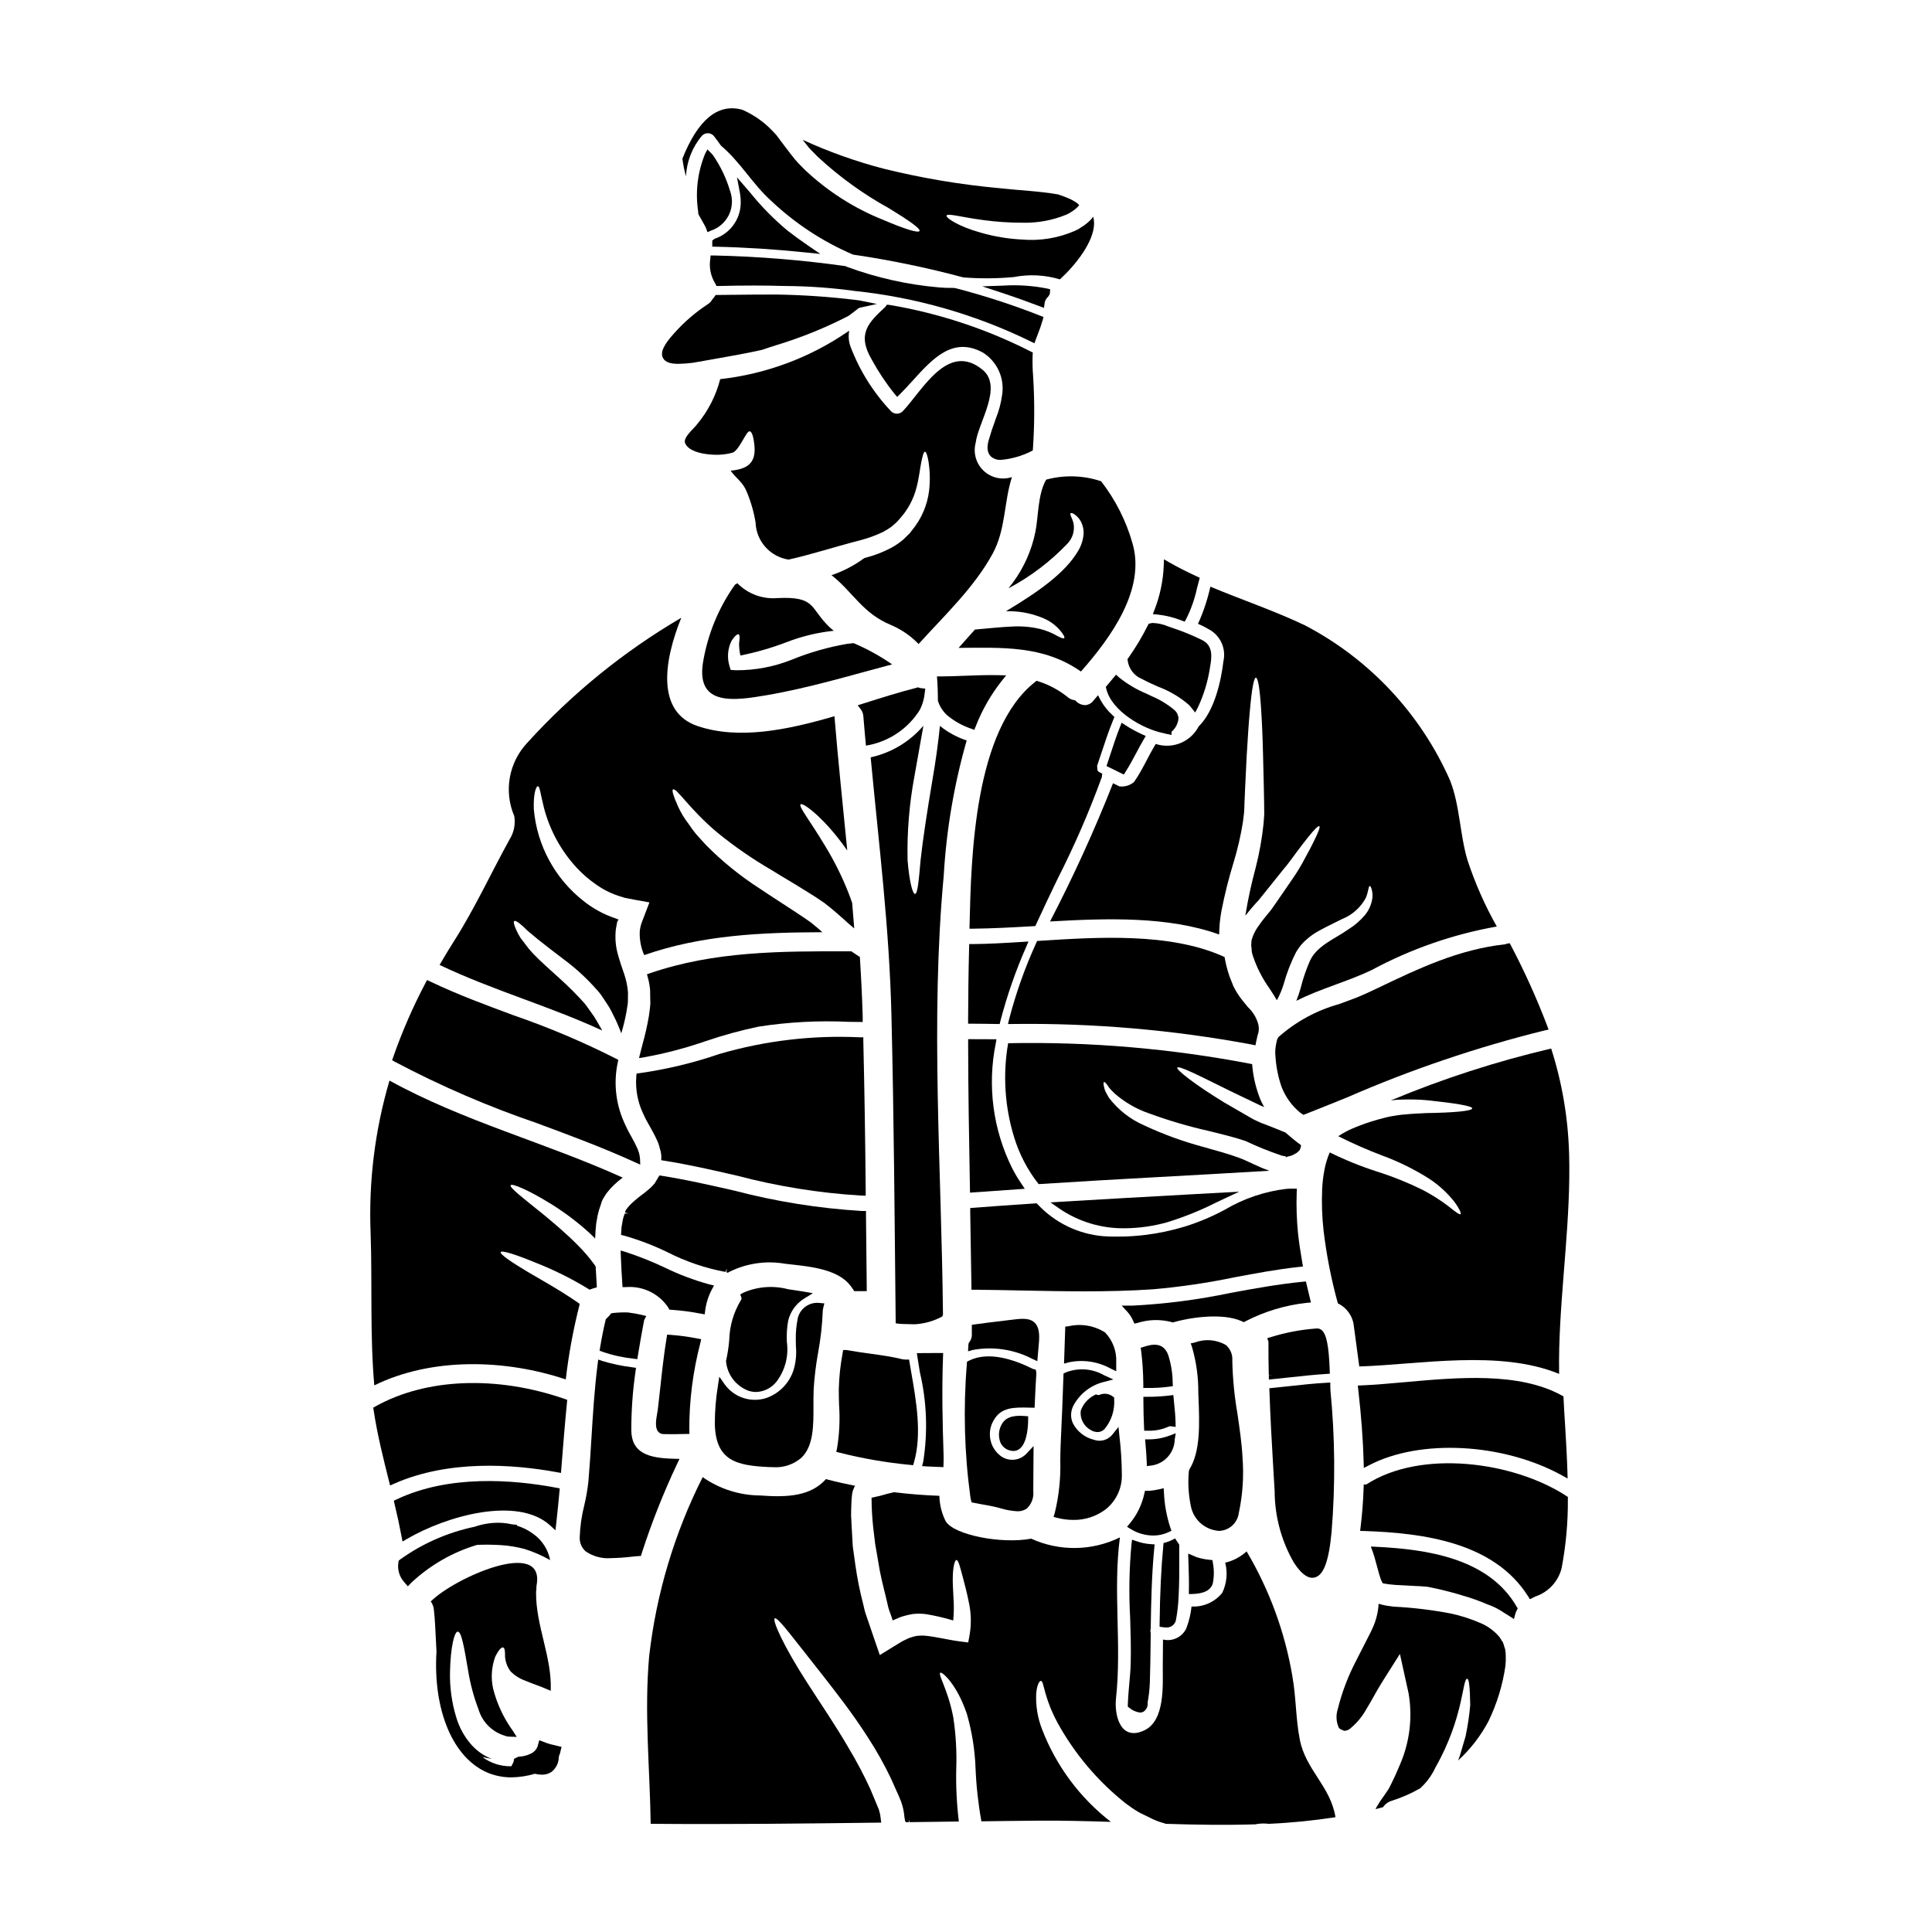
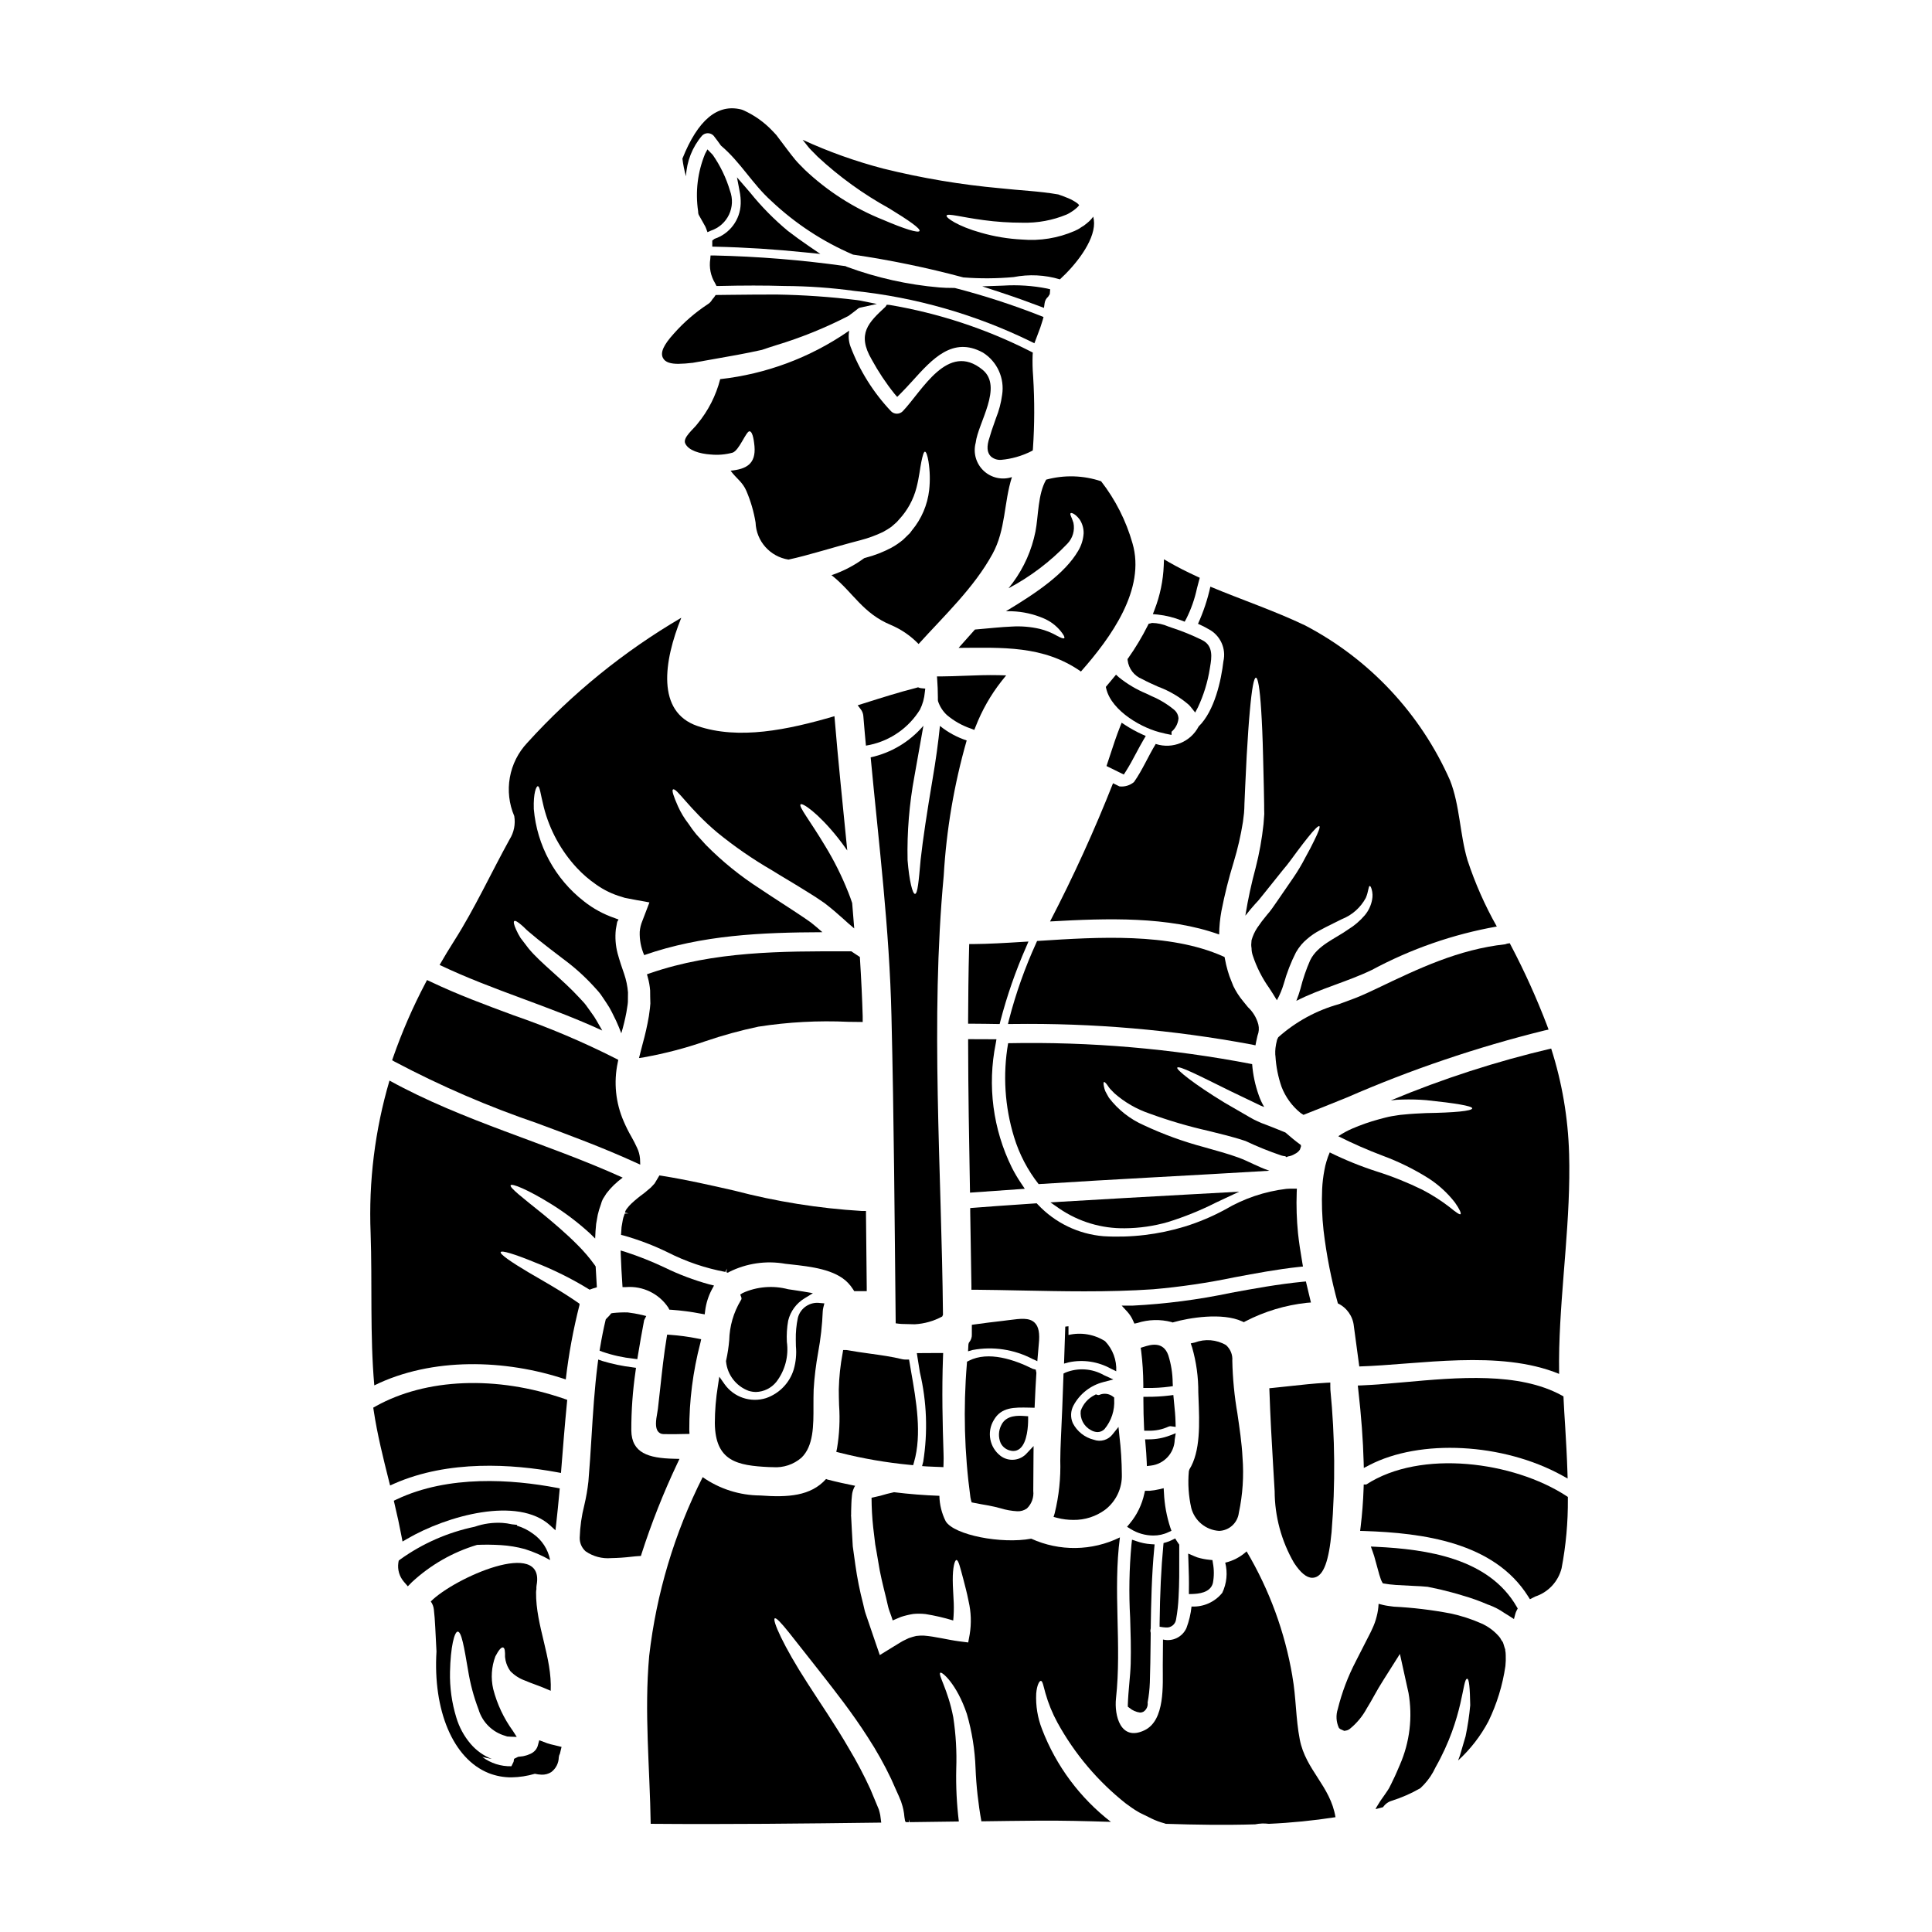
<svg xmlns="http://www.w3.org/2000/svg" fill="#000000" width="800px" height="800px" version="1.1" viewBox="144 144 512 512">
  <g>
    <path d="m360.81 502.46c0.672-3.629 1.086-7.305 1.23-10.992 0.023-0.32 0.07-0.633 0.145-0.941l0.281-1.121-1.152-0.094c-2.676-0.379-5.207 1.316-5.875 3.934-0.402 1.918-0.582 3.871-0.543 5.828 0 0.531 0 1.09 0.027 1.656v0.004c0.199 2.094 0 4.211-0.59 6.234-1.098 3.539-3.82 6.344-7.324 7.547-4.066 1.277-8.492-0.203-10.973-3.668l-1.414-2.012-0.367 2.434c-0.535 3.273-0.809 6.59-0.816 9.906 0.125 10.137 6.023 11.207 14.34 11.617 0.367 0 0.723 0.023 1.07 0.023v0.004c2.734 0.195 5.434-0.699 7.516-2.484 3.254-3.113 3.231-8.551 3.211-13.805 0-1.449 0-2.902 0.051-4.301 0.199-3.277 0.594-6.539 1.184-9.77z" />
    <path d="m385.18 532.21 0.816 0.078 0.227-0.789c2.137-7.379 0.594-16.277-0.789-24.129l-0.523-3.074h-0.836l0.004 0.004c-0.32 0-0.637-0.027-0.949-0.09-2.812-0.695-5.75-1.09-8.578-1.484-2.027-0.281-4.051-0.562-6.273-0.961h-0.84l-0.133 0.824c-0.602 3.164-0.941 6.371-1.02 9.594 0 1.379 0.035 2.809 0.078 4.269h0.004c0.262 3.801 0.078 7.617-0.547 11.375l-0.199 0.926 0.918 0.234c6.121 1.547 12.355 2.625 18.641 3.223z" />
    <path d="m329.82 498.91-0.984-0.195c-2.356-0.469-4.742-0.789-7.137-0.965l-0.898-0.062-0.145 0.883c-0.723 4.383-1.203 8.816-1.668 13.102-0.203 1.887-0.414 3.773-0.637 5.672-0.027 0.254-0.09 0.598-0.156 0.984-0.395 2.164-0.629 4.035 0.219 5.062v-0.004c0.336 0.418 0.844 0.656 1.375 0.66 0.609 0 1.223 0.023 1.836 0.023 0.988 0 1.969 0 2.969-0.035l2.129-0.035-0.055-1.02c-0.023-7.797 0.965-15.559 2.938-23.098z" />
    <path d="m315.96 413.29c-0.422 2.469-0.973 4.914-1.648 7.324-0.207 0.789-0.414 1.574-0.605 2.344l-0.363 1.441 1.465-0.227v-0.008c5.481-0.988 10.875-2.402 16.137-4.231 4.598-1.566 9.285-2.856 14.035-3.856 7.891-1.227 15.887-1.656 23.863-1.281l3.777 0.043v-1.543c-0.133-4.613-0.367-9.582-0.719-15.191l-0.031-0.5-0.426-0.27c-0.535-0.34-1.043-0.676-1.574-1.047l-0.25-0.172h-1.086c-17.348-0.051-35.273-0.051-52.211 5.781l-0.871 0.301 0.242 0.891c0.309 1.105 0.508 2.242 0.598 3.391 0 1.156 0.031 2.363 0.062 3.465-0.043 0.816-0.152 1.598-0.266 2.387z" />
    <path d="m388.36 532.53 1.18 0.086c0.699 0.051 1.398 0.07 2.098 0.094 0.457 0 0.918 0.027 1.379 0.051l1 0.047 0.031-1c0.031-0.918 0.031-1.797 0-2.57-0.254-7.652-0.477-16.68-0.141-25.645l0.039-1.035h-1.043c-1.598 0.027-3.148 0.027-4.773 0.027h-1.156l0.172 1.133c0.195 1.305 0.414 2.629 0.637 3.977v0.004c1.832 7.762 2.129 15.809 0.879 23.688z" />
    <path d="m337.25 499.19c-0.152 1.789-0.426 3.566-0.812 5.32l-0.043 0.168 0.02 0.176v0.004c0.352 3.492 2.66 6.484 5.949 7.715 0.648 0.207 1.324 0.316 2.004 0.316 2.082-0.066 4.035-1.035 5.348-2.652 2.332-3.019 3.344-6.852 2.809-10.629-0.098-1.883 0.02-3.773 0.352-5.629 0.602-2.469 2.16-4.594 4.332-5.906l2.219-1.359-2.562-0.449c-0.812-0.141-1.629-0.262-2.441-0.375l-1.574-0.234c-3.992-1.051-8.227-0.703-11.996 0.98l-0.68 0.434 0.293 0.754-0.004 0.004c0.098 0.27 0.043 0.57-0.148 0.785-1.922 3.199-2.977 6.844-3.062 10.578z" />
    <path d="m370.09 485.71 0.289 0.457h3.316v-0.992c-0.059-6.445-0.113-12.863-0.199-19.285v-0.973h-1.223l-0.004-0.004c-11.352-0.691-22.609-2.492-33.613-5.375-6.269-1.43-12.762-2.906-19.246-3.938l-0.656-0.102-1.285 2.148h-0.004c-0.176 0.215-0.359 0.418-0.559 0.605-0.148 0.141-0.289 0.289-0.418 0.445-0.445 0.395-0.871 0.746-1.258 1.062l-0.621 0.512h-0.004c-1.125 0.809-2.203 1.688-3.219 2.629-0.445 0.41-0.848 0.859-1.207 1.344-0.059 0.102-0.129 0.195-0.207 0.285-0.18 0.238-0.297 0.523-0.344 0.82l0.957 0.223-1.027 0.039c-0.051 0.184-0.113 0.348-0.172 0.512l-0.004 0.004c-0.148 0.371-0.258 0.758-0.332 1.152l-0.332 1.914-0.137 2.059 0.789 0.199h-0.004c3.992 1.133 7.875 2.617 11.605 4.438 4.84 2.461 10.008 4.211 15.348 5.203-0.027-0.008-0.059-0.02-0.086-0.031l0.441-0.871-0.195 0.926v0.039l0.414 0.129 0.375-0.219h-0.004c4.598-2.293 9.809-3.047 14.867-2.148l1.477 0.164c5.211 0.578 11.703 1.289 15.152 4.922 0.496 0.523 0.941 1.094 1.328 1.707z" />
    <path d="m368.77 231.82c-10.086 6.953-21.734 11.301-33.91 12.656-1.113 4.352-3.176 8.402-6.043 11.863-0.922 1.297-3.969 3.625-3.219 5.18 0.863 1.871 3.824 2.731 6.758 2.934v-0.004c1.941 0.188 3.898 0.023 5.781-0.488 1.781-0.602 3.566-5.668 4.488-5.668 0.98 0.059 1.234 3.191 1.324 3.973 0.395 4.723-2.215 6.07-6.328 6.473 1.496 2.07 3.148 2.938 4.199 5.406h-0.004c1.137 2.664 1.949 5.453 2.418 8.312 0.172 4.945 3.828 9.07 8.719 9.84 5.289-1.125 11.766-3.25 19.129-5.152 2.031-0.531 4.008-1.254 5.902-2.156 0.773-0.414 1.523-0.875 2.242-1.383l1.18-1.035 0.289-0.254 0.059-0.086 0.059-0.059 0.461-0.52c2.211-2.375 3.793-5.262 4.602-8.402 0.719-2.754 0.949-5.234 1.297-6.898 0.348-1.664 0.633-2.648 0.949-2.648s0.66 0.949 0.949 2.648h-0.004c0.387 2.484 0.445 5.008 0.176 7.504-0.445 3.938-2.035 7.66-4.574 10.703l-0.488 0.66-0.086 0.086v0.004c-0.051 0.07-0.109 0.137-0.176 0.199l-0.145 0.113-0.289 0.289-1.121 1.094c-0.973 0.82-2.027 1.543-3.148 2.156-2.16 1.145-4.449 2.035-6.816 2.644-0.145 0.031-0.262 0.086-0.375 0.113-2.644 1.945-5.574 3.469-8.684 4.519l0.254 0.172c5.512 4.43 8.059 9.949 15.535 13.027v0.004c2.75 1.168 5.234 2.879 7.305 5.031 6.844-7.566 14.699-14.93 19.59-23.875 3.543-6.441 2.992-13.688 5.148-20.363-2.621 0.859-5.504 0.211-7.508-1.684-2.004-1.898-2.812-4.738-2.098-7.406 0.605-5.262 7.336-14.844 1.816-19.355-9.266-7.598-16.023 5.664-21.172 11.02h-0.004c-0.844 0.836-2.203 0.836-3.051 0-4.688-4.945-8.344-10.773-10.758-17.145-0.5-1.352-0.617-2.812-0.344-4.227-0.102 0.051-0.195 0.113-0.285 0.184z" />
    <path d="m330.88 491.31c0.246-1.922 0.832-3.789 1.73-5.508l0.613-1.125-1.246-0.301c-4.102-1.129-8.09-2.637-11.914-4.504-3.332-1.578-6.762-2.941-10.27-4.082l-1.316-0.395 0.047 1.371c0.086 2.481 0.23 5.023 0.395 7.414l0.055 0.914h0.91c4.461-0.363 8.77 1.73 11.242 5.461l0.25 0.516 0.57 0.035h0.004c2.613 0.184 5.215 0.527 7.789 1.027l1.016 0.184z" />
    <path d="m375.02 239.3c1.75 3.203 3.773 6.246 6.059 9.094l0.688 0.789 0.75-0.742c1.102-1.086 2.207-2.309 3.336-3.543 5.242-5.801 10.656-11.809 18.594-7.477l0.004-0.004c3.812 2.379 5.828 6.812 5.117 11.25-0.281 2.109-0.828 4.176-1.625 6.152-0.184 0.523-0.371 1.039-0.531 1.523-0.441 1.18-0.824 2.383-1.156 3.543-0.844 2.414-0.715 4.082 0.375 5.117l-0.004-0.004c0.738 0.625 1.691 0.938 2.656 0.871 2.766-0.242 5.457-1.004 7.941-2.246l0.473-0.254 0.047-0.531v-0.004c0.426-6.281 0.445-12.586 0.059-18.867l-0.02-0.305c-0.148-1.859-0.191-3.727-0.125-5.594l0.051-0.629-0.566-0.293c-11.781-5.992-24.406-10.152-37.445-12.344l-0.688-0.043-0.355 0.543c-4.449 4.137-7.668 7.129-3.633 13.996z" />
    <path d="m372.79 333.74c0.121 1.574 0.27 3.109 0.395 4.652l0.297 3.207 1.07-0.203h-0.004c5.508-1.184 10.293-4.555 13.258-9.344 0.707-1.43 1.141-2.981 1.277-4.57l0.121-0.996-1.004-0.098h0.004c-0.211-0.016-0.422-0.059-0.617-0.133l-0.289-0.113-0.66 0.191c-4.281 1.082-8.871 2.531-13.734 4.066l-1.605 0.508 0.844 1.109c0.371 0.504 0.598 1.102 0.648 1.723z" />
    <path d="m333.36 207.29-0.602 0.457v1.613l0.965 0.023c7.676 0.168 15.688 0.676 23.82 1.52l3.859 0.395-3.203-2.188c-1.762-1.203-3.543-2.484-5.387-3.906h-0.004c-3.672-3.051-7.031-6.461-10.023-10.18l-3.481-4.031 0.684 3.602c0.238 1.121 0.34 2.269 0.305 3.418-0.137 4.242-2.906 7.945-6.934 9.277z" />
-     <path d="m312.62 429.31c-0.25 3.32 0.352 6.644 1.75 9.664 0.488 1.117 1.047 2.203 1.672 3.246 0.602 1.055 1.285 2.258 1.938 3.66 0.355 0.715 0.633 1.465 0.824 2.238l0.113 0.434h0.004c0.215 0.66 0.332 1.355 0.34 2.055l-0.023 0.863 0.855 0.137c6.426 1.012 12.887 2.5 19.137 3.938v-0.004c10.758 2.844 21.77 4.617 32.879 5.289l1.312 0.039v-0.992c-0.121-14.219-0.332-27.312-0.633-40.027v-0.957h-0.965c-12.551-0.59-25.117 0.902-37.18 4.422-6.867 2.359-13.941 4.059-21.133 5.082l-0.812 0.102z" />
-     <path d="m347.14 328.24c11.309-1.93 22.238-5.266 33.281-8.172h0.004c-3.207-2.227-6.637-4.117-10.234-5.637-0.547 0.055-1.09 0.113-1.695 0.199-5.008 0.859-9.906 2.258-14.613 4.172-4.699 1.887-9.723 2.844-14.785 2.82l-1.469-0.086-0.316-1.066c-0.672-2.223-0.465-4.617 0.574-6.691 0.895-1.328 1.574-1.844 1.871-1.668 0.297 0.172 0.289 1.062 0.113 2.297-0.023 1.113 0.094 2.227 0.348 3.309 4.117-0.824 8.156-1.988 12.082-3.477 4.062-1.59 8.32-2.625 12.656-3.078-0.375-0.32-0.789-0.605-1.121-0.953-5.32-5.09-3.481-8.227-13.895-7.707-3.922 0.312-7.777-1.129-10.531-3.938-0.199 0.141-0.43 0.254-0.629 0.375-4.402 6.195-7.312 13.32-8.512 20.824-1.711 11.523 8.559 9.883 16.871 8.477z" />
    <path d="m332.87 185.02-1.391-1.43-0.629 1.18v0.004c-1.973 4.805-2.609 10.051-1.844 15.184l0.035 0.551 0.113 0.395c0.379 0.699 0.77 1.395 1.18 2.094l0.562 1.008h0.004c0.094 0.172 0.168 0.352 0.227 0.535l0.359 0.984 0.961-0.422c2.086-0.703 3.797-2.223 4.742-4.211 0.945-1.992 1.039-4.277 0.266-6.34-1.004-3.402-2.555-6.621-4.586-9.531z" />
    <path d="m333.88 219.79h0.625c6.488-0.16 12.18-0.16 17.422 0 6.199 0.031 12.395 0.469 18.535 1.312 16.223 1.695 32.023 6.223 46.68 13.383l0.98 0.488 0.879-2.328-0.004 0.004c0.504-1.242 0.941-2.508 1.316-3.793l0.23-0.848-0.82-0.328 0.004 0.004c-7.379-2.906-14.93-5.359-22.609-7.344l-0.246-0.031c-1.66 0-2.922-0.043-3.961-0.137-8.371-0.719-16.605-2.559-24.488-5.469l-0.367-0.176-0.16-0.023c-11.488-1.609-23.062-2.547-34.664-2.801h-0.93l-0.07 0.926c-0.352 2.231 0.102 4.516 1.281 6.441z" />
    <path d="m420.66 225.59 0.172-1.227c0.086-0.68 0.422-1.297 0.945-1.738l0.43-0.695 0.102-1.266-0.746-0.184-0.004-0.004c-3.863-0.77-7.812-1.035-11.746-0.785l-5.512 0.191 5.219 1.723c3.586 1.18 6.844 2.363 9.969 3.543z" />
    <path d="m306.41 491.97-0.445 0.086-0.254 0.328v-0.004c-0.047 0.066-0.094 0.129-0.148 0.191l-1.023 1.055-0.066 0.266c-0.527 2.199-1.004 4.578-1.449 7.262l-0.133 0.789 0.75 0.289v-0.004c2.688 0.93 5.473 1.547 8.301 1.84l0.953 0.125 0.148-0.945c0.504-3.125 1.062-6.199 1.66-9.383l0.555-1.102-1.18-0.297v0.004c-1.234-0.293-2.484-0.512-3.746-0.664-1.309-0.031-2.617 0.023-3.922 0.164z" />
    <path d="m449.89 554.29 0.094-1.008-1.016-0.066c-1.293-0.086-2.566-0.352-3.789-0.785l-1.18-0.395-0.145 1.223c-0.602 6.473-0.719 12.98-0.352 19.469 0.125 3.984 0.254 8.102 0.145 12.172-0.051 1.727-0.207 3.465-0.367 5.191-0.164 1.863-0.336 3.781-0.395 5.688v0.512l0.414 0.309v-0.004c0.801 0.688 1.781 1.121 2.828 1.25 0.301 0.004 0.602-0.066 0.871-0.207 0.832-0.523 1.277-1.488 1.133-2.465 0.332-1.758 0.527-3.535 0.59-5.324 0.117-3.519 0.156-6.965 0.199-10.395l0.031-2.754-0.039-0.137v-0.004c-0.07-0.336-0.055-0.684 0.039-1.016 0.105-6.762 0.246-13.992 0.938-21.254z" />
    <path d="m474.05 494.16c5.059-2.617 10.559-4.273 16.219-4.894l1.141-0.09-1.332-5.574-0.855 0.078c-6.523 0.637-12.938 1.816-19.145 2.957h0.004c-8.566 1.805-17.262 2.93-26.004 3.371h-2.816l1.52 1.648h-0.004c0.637 0.707 1.148 1.508 1.52 2.383l0.332 0.734 0.789-0.172c2.926-0.938 6.059-1.023 9.031-0.246l0.309 0.117 0.32-0.09c3.938-1.133 12.832-2.633 18.105-0.199l0.445 0.207z" />
    <path d="m454.45 549.67-0.297-0.824v0.004c-0.984-3.004-1.555-6.129-1.695-9.285l-0.074-1.18-1.141 0.281v-0.004c-0.848 0.203-1.707 0.34-2.574 0.414-0.148 0.012-0.297 0.012-0.445 0h-0.789l-0.18 0.758c-0.625 2.906-1.945 5.621-3.848 7.906l-0.727 0.871 0.961 0.598-0.004-0.004c1.797 1.117 3.867 1.715 5.981 1.723 1.398 0.016 2.785-0.289 4.043-0.898z" />
    <path d="m455.16 515.95-0.211-2.254-1.012 0.129c-1.973 0.242-3.957 0.355-5.941 0.34h-0.984v0.984c0 2.387 0.059 4.758 0.172 7.086l0.047 0.918h0.922l0.262-0.004c1.809 0.047 3.606-0.324 5.246-1.078 0.238-0.105 0.504-0.137 0.758-0.082l1.145 0.156-0.031-1.156c-0.031-1.734-0.215-3.496-0.371-5.039z" />
    <path d="m460.12 566.42c1.27-0.062 4.648-0.227 5.312-2.914 0.328-1.746 0.328-3.539 0-5.285l-0.121-0.781-0.789-0.078h0.004c-1.113-0.105-2.207-0.324-3.273-0.652-0.227-0.074-0.449-0.164-0.664-0.27l-1.711-0.723 0.082 2.516c0.078 2.363 0.16 4.769 0.109 7.168v1.051z" />
    <path d="m515.68 435.39c2.113-0.062 4.231-0.008 6.34 0.168 7.594 0.789 12.105 1.527 12.137 2.156 0 0.719-4.805 1.152-12.227 1.266-1.844 0.086-3.887 0.172-5.984 0.395-1.094 0.059-2.043 0.289-3.148 0.434-1.035 0.172-2.332 0.547-3.453 0.836h0.004c-2.391 0.648-4.734 1.469-7.008 2.453-1.289 0.559-2.523 1.23-3.684 2.016 3.84 1.93 7.781 3.66 11.805 5.176 4.277 1.582 8.375 3.606 12.227 6.043 2.625 1.715 4.945 3.856 6.871 6.328 1.266 1.781 1.727 2.906 1.496 3.106s-1.262-0.52-2.875-1.844h0.004c-2.273-1.754-4.703-3.305-7.25-4.629-3.891-1.91-7.918-3.527-12.055-4.832-4.277-1.379-8.453-3.07-12.484-5.062-0.336 0.77-0.625 1.559-0.859 2.363-0.234 0.754-0.418 1.523-0.551 2.301-0.32 1.66-0.523 3.344-0.602 5.031-0.156 3.668-0.035 7.34 0.371 10.988 0.773 6.531 2.043 12.992 3.797 19.332 2.367 1.125 3.969 3.406 4.231 6.012 0.461 3.394 0.953 6.988 1.441 10.699 15.906-0.488 37.105-4.543 52.957 1.969-0.027-2.269-0.027-4.574 0.031-6.844 0.457-17.258 3.106-34.242 2.617-51.562h-0.004c-0.266-9.449-1.863-18.812-4.746-27.816-14.523 3.402-28.742 8.004-42.508 13.754 1.027-0.148 2.066-0.227 3.109-0.234z" />
    <path d="m467.12 549.7c2.664-0.109 4.856-2.133 5.184-4.781 1.031-4.832 1.359-9.793 0.973-14.719-0.191-3.832-0.789-7.723-1.332-11.48l0.004-0.004c-0.816-4.664-1.277-9.387-1.375-14.121 0.125-1.574-0.5-3.113-1.691-4.148-2.508-1.449-5.535-1.695-8.246-0.668l-1.082 0.234 0.363 1.047c1.121 3.891 1.676 7.922 1.645 11.969l0.047 1.25c0.281 7.047 0.562 14.332-2.406 19.133l-0.145 0.473v0.004c-0.297 3.258-0.082 6.543 0.637 9.738 0.887 3.391 3.844 5.84 7.34 6.074z" />
    <path d="m400.18 340.23c-2.574-0.848-4.977-2.152-7.086-3.856-0.434 4.285-1.094 9.148-1.969 14.211-1.414 8.371-2.562 15.879-3.148 21.254-0.488 5.512-0.789 9.055-1.496 9.055-0.633 0-1.523-3.367-1.969-9.004l0.004-0.004c-0.156-7.414 0.453-14.828 1.809-22.121 0.867-4.828 1.668-9.402 2.391-13.461-0.027 0.031-0.027 0.059-0.059 0.086-3.617 4.211-8.504 7.125-13.922 8.316 2.156 22.898 4.981 45.422 5.512 68.605 0.66 27.129 0.836 54.25 1.121 81.379 0.547 0.086 1.094 0.141 1.613 0.172l3.481 0.086-0.004-0.004c2.535-0.145 5.008-0.848 7.238-2.059 0.051-0.156 0.117-0.309 0.203-0.453-0.375-38.664-3.394-77.871 0.199-116.38v-0.004c0.699-12.125 2.742-24.137 6.082-35.816z" />
    <path d="m448.52 525.44h-1.059l0.094 1.055c0.141 1.652 0.285 3.305 0.34 4.961l0.039 1.07 1.066-0.129h-0.004c3.531-0.41 6.223-3.348 6.32-6.898l0.262-1.684-1.574 0.617-0.004-0.004c-1.75 0.668-3.609 1.008-5.481 1.012z" />
    <path d="m428.42 546.79c3.059 0.055 6.047-0.906 8.504-2.734 2.867-2.231 4.496-5.703 4.375-9.336-0.023-3.402-0.238-6.797-0.645-10.176l-0.242-2.394-1.504 1.879c-1.16 1.578-3.227 2.191-5.062 1.508-2.391-0.594-4.41-2.195-5.535-4.387-0.676-1.52-0.602-3.266 0.195-4.723 1.652-3.059 4.504-5.289 7.871-6.156l2.656-0.703-2.5-1.145v-0.004c-3.106-1.766-6.848-2.016-10.16-0.68l-0.531 0.266-0.031 0.945c-0.195 5.574-0.395 11.145-0.676 16.68-0.094 1.723-0.121 3.512-0.148 5.324h-0.004c0.148 4.734-0.348 9.465-1.477 14.062l-0.301 0.98 0.992 0.262c1.379 0.352 2.797 0.531 4.223 0.531z" />
    <path d="m418.18 517.07 0.039-0.961c0.113-2.754 0.262-5.539 0.434-8.289l-0.168-0.852-0.789-0.207c-4.863-2.438-11.754-4.785-16.926-2.156l-0.504 0.254-0.035 0.559v0.004c-0.98 11.801-0.664 23.672 0.941 35.402l0.055 0.266c0.027 0.16 0.062 0.32 0.105 0.48l0.164 0.574 0.586 0.117c1.305 0.262 2.606 0.496 3.938 0.723 1.082 0.188 2.148 0.469 3.148 0.727v0.004c1.441 0.438 2.926 0.703 4.43 0.785 0.91 0.043 1.809-0.223 2.551-0.75 1.25-1.203 1.871-2.922 1.68-4.644 0-3.047 0.027-6.152 0.059-9.371l0.023-2.519-1.727 1.84v-0.004c-1.766 2.062-4.824 2.406-7.004 0.789-2.934-2.227-3.723-6.309-1.832-9.469 1.969-3.496 5.394-3.418 9.383-3.336z" />
    <path d="m449.59 485.67c7.238-0.629 14.434-1.688 21.547-3.168 5.59-1.047 11.367-2.137 17.121-2.754l1.043-0.109-0.18-1.035c-0.52-2.988-0.883-5.473-1.137-7.801-0.355-3.582-0.473-7.184-0.344-10.777l0.043-1.02h-1.801c-0.312 0-0.621 0.023-1.008 0.055-5.707 0.684-11.211 2.539-16.164 5.457-3.422 1.859-7.016 3.379-10.734 4.531-6.973 2.129-14.27 2.996-21.547 2.559-6.633-0.551-12.828-3.539-17.387-8.395l-0.316-0.328-4.238 0.293c-4.152 0.281-8.301 0.562-12.453 0.898l-0.918 0.07v0.926c0.117 6.582 0.223 13.164 0.32 19.754v0.965h0.965c4.102 0.039 8.211 0.117 12.316 0.203 5.484 0.105 11.051 0.223 16.641 0.223 6.113 0.004 12.211-0.137 18.23-0.547z" />
    <path d="m409.36 521.66c-0.766 1.48-0.832 3.223-0.18 4.754 0.535 1.078 1.547 1.832 2.731 2.039 0.207 0.047 0.418 0.07 0.633 0.07 0.629 0.004 1.234-0.215 1.719-0.617 2.043-1.652 2.203-6.297 2.203-7.664v-0.918l-0.918-0.062c-1.59-0.117-4.898-0.332-6.188 2.398z" />
    <path d="m435.34 513.66c-0.16 0.066-0.34 0.066-0.5 0l-0.422-0.137-0.395 0.219c-1.695 0.855-2.992 2.336-3.617 4.133-0.242 2.07 0.801 4.086 2.633 5.086 0.543 0.344 1.176 0.535 1.82 0.555 0.695-0.004 1.359-0.289 1.844-0.789 1.832-2.199 2.75-5.016 2.566-7.871v-0.496l-0.395-0.309c-1.023-0.754-2.371-0.906-3.535-0.391z" />
    <path d="m453.6 503.12c-1.371-3.785-4.723-2.754-6.512-2.188l-0.789 0.242 0.117 0.828h0.004c0.363 2.941 0.551 5.898 0.57 8.859v0.965h0.969-0.004c2 0.027 4-0.086 5.984-0.352l0.883-0.133-0.047-0.887c-0.023-2.488-0.418-4.961-1.176-7.336z" />
    <path d="m452.96 575.3c1.359 0.133 2.57-0.852 2.723-2.207 0.348-1.922 0.562-3.867 0.648-5.82 0.207-3.617 0.195-7.289 0.18-10.844v-3.09l-0.191-0.266c-0.156-0.207-0.285-0.414-0.414-0.617l-0.477-0.758-0.789 0.395c-0.52 0.27-1.066 0.488-1.633 0.648l-0.656 0.18-0.062 0.676c-0.574 6.113-0.879 12.48-0.98 20.645v0.859l0.852 0.125v0.004c0.266 0.043 0.531 0.066 0.801 0.07z" />
-     <path d="m427.16 495.47-0.852 0.094-0.328 9.809 1.281-0.348c3.793-0.797 7.746-0.195 11.133 1.688l1.418 0.688v-2.312c0.16-2.957-0.91-5.848-2.961-7.981-2.879-1.824-6.371-2.414-9.691-1.637z" />
-     <path d="m434.99 328.24-1.363 1.598h0.004c-0.523 0.621-1.285 0.996-2.094 1.031-0.902-0.039-1.754-0.418-2.387-1.059l-0.223-0.223-0.316-0.051v-0.004c-0.617-0.102-1.191-0.375-1.66-0.785-2.301-1.855-4.922-3.269-7.734-4.172l-0.504-0.164-0.418 0.328c-16.137 12.727-16.926 46.309-17.348 64.352l-0.023 1.02h1.02c5.074-0.055 10.387-0.348 15.84-0.66l0.59-0.035 0.246-0.543c1.855-4.059 3.785-8.086 5.699-12.059l0.004-0.008c4.434-8.723 8.336-17.703 11.68-26.895l0.098-0.887-0.75-0.395c-0.379-0.145-0.605-0.535-0.539-0.938v-0.148l-0.027-0.145c-0.055-0.188-0.055-0.387 0-0.57 0.395-1.129 0.762-2.262 1.137-3.398 0.965-2.914 1.969-5.926 3.148-8.793l0.262-0.629-0.496-0.473c-1.281-1.16-2.359-2.523-3.199-4.031z" />
+     <path d="m427.16 495.47-0.852 0.094-0.328 9.809 1.281-0.348c3.793-0.797 7.746-0.195 11.133 1.688l1.418 0.688c0.16-2.957-0.91-5.848-2.961-7.981-2.879-1.824-6.371-2.414-9.691-1.637z" />
    <path d="m250.67 552.52 1.207-0.699c10.598-6.184 29.355-11.371 37.902-3.578l1.418 1.301 0.223-1.914c0.309-2.68 0.559-5.359 0.812-8.043l0.105-1.152-0.883-0.168c-11.695-2.207-28.543-3.465-42.367 3.098l-0.723 0.344 0.184 0.789c0.734 3.059 1.344 5.902 1.863 8.66z" />
    <path d="m289 605.97-2.09-0.789-0.43 1.574v0.004c-0.18 0.52-0.484 0.988-0.891 1.359-0.383 0.348-0.832 0.617-1.316 0.789-0.379 0.18-0.773 0.312-1.184 0.395-0.305 0.094-0.621 0.152-0.938 0.168l-0.844 0.102-1.07 0.535-0.133 0.789-0.582 1.18h-0.004c-2.769 0.07-5.481-0.797-7.695-2.461 0.832 0.195 1.664 0.375 2.508 0.523h-0.004c-2.168-0.848-4.098-2.223-5.606-3.996-1.742-2.039-3.035-4.422-3.797-6.992-1.195-3.902-1.758-7.973-1.668-12.051 0.141-6.731 1.18-10.676 2.043-10.703 1.008 0 1.695 4.086 2.754 10.297 0.566 3.519 1.488 6.969 2.758 10.301 1 3.398 3.676 6.047 7.082 7.019l0.52 0.172c0.285 0.035 0.574 0.055 0.863 0.055l1.668 0.059c-0.316-0.52-0.66-1.035-1.008-1.574-2.43-3.348-4.207-7.125-5.234-11.133-0.656-2.871-0.457-5.871 0.574-8.629 0.867-1.668 1.574-2.5 2.043-2.363 0.469 0.137 0.547 1.008 0.52 2.504 0.066 0.305 0.113 0.613 0.141 0.922 0.223 1.027 0.652 1.996 1.27 2.844 1.07 1.105 2.379 1.953 3.824 2.477 1.898 0.836 4 1.438 6.871 2.731 0.395-8.859-3.969-17.172-3.883-26.121l0.004 0.004c-0.004-0.266 0.023-0.531 0.086-0.789-0.023-0.363-0.004-0.73 0.055-1.094 2.301-12.688-21.977-1.844-28.043 4.328v0.004c0.445 0.617 0.723 1.34 0.809 2.098 0.332 2.602 0.449 6.648 0.699 11.148-0.945 15.527 4.328 28.441 13.852 32.246 1.926 0.754 3.981 1.133 6.051 1.117 2.086-0.035 4.164-0.355 6.164-0.949 0.594 0.137 1.199 0.219 1.809 0.238 0.898 0.031 1.781-0.207 2.543-0.688 1.227-0.93 1.961-2.367 1.992-3.906 0.035-0.352 0.141-0.695 0.309-1.004l0.426-1.766-1.805-0.434v-0.004c-0.68-0.141-1.352-0.32-2.012-0.535z" />
    <path d="m286.35 441.67c8.57 3.176 17.43 6.461 25.867 10.312l1.453 0.664-0.059-1.598h-0.004c-0.078-1-0.344-1.98-0.785-2.883-0.395-0.91-0.918-1.871-1.48-2.891-0.77-1.328-1.461-2.707-2.062-4.121-2.133-4.894-2.684-10.336-1.574-15.559l0.145-0.715-0.648-0.348c-8.773-4.441-17.84-8.277-27.137-11.48-7.328-2.715-14.902-5.512-22.043-8.934l-0.855-0.395-0.441 0.84 0.004-0.004c-3.332 6.324-6.188 12.891-8.543 19.637l-0.273 0.789 0.719 0.395h0.004c12.121 6.414 24.73 11.863 37.715 16.289z" />
    <path d="m330.05 179.95c0.402-0.414 0.949-0.648 1.527-0.648 0.574 0 1.125 0.234 1.523 0.648 0.66 0.836 1.324 1.727 1.969 2.648 5.18 4.367 8.344 10.184 13.348 14.668 6.324 5.973 13.652 10.781 21.648 14.211 9.852 1.438 19.609 3.457 29.223 6.039 4.434 0.344 8.891 0.316 13.32-0.086 4.082-0.801 8.297-0.594 12.281 0.602 4.027-3.68 9.055-9.895 9.055-14.898l-0.004 0.004c0-0.586-0.078-1.164-0.227-1.73-0.441 0.629-0.973 1.191-1.574 1.668l-0.863 0.688-0.746 0.461v0.004c-0.273 0.203-0.566 0.387-0.867 0.547l-0.891 0.434c-4.379 1.898-9.164 2.676-13.922 2.269-3.691-0.184-7.348-0.789-10.902-1.812-6.098-1.699-9.375-4-9.09-4.547 0.316-0.66 3.883 0.434 9.777 1.207l0.004 0.004c3.422 0.461 6.871 0.691 10.328 0.688 4 0.105 7.977-0.629 11.676-2.156l0.633-0.316v0.004c0.219-0.121 0.43-0.254 0.637-0.395l0.688-0.461 0.488-0.395c0.27-0.219 0.52-0.457 0.746-0.719 0.059-0.07 0.105-0.148 0.148-0.23-0.176-0.219-0.379-0.414-0.609-0.574-0.703-0.488-1.453-0.902-2.242-1.238-0.891-0.375-1.781-0.688-2.672-1.008-5.094-0.891-10.215-1.062-15.352-1.637-10.453-0.941-20.82-2.684-31.008-5.207-7.344-1.918-14.504-4.473-21.398-7.641l1.723 2.156c0.719 0.809 1.555 1.555 2.301 2.363h0.004c5.707 5.297 12.047 9.875 18.867 13.633 5.234 3.195 8.398 5.406 8.086 6.016-0.316 0.605-3.973-0.52-9.668-2.965-7.672-3.062-14.691-7.551-20.695-13.223-0.863-0.891-1.75-1.723-2.531-2.644-0.781-0.922-1.465-1.871-2.184-2.789-0.719-0.922-1.297-1.723-1.93-2.559l-0.949-1.266-0.918-0.977c-2.242-2.394-4.941-4.312-7.941-5.637-0.141-0.055-0.289-0.086-0.43-0.141-6.297-1.574-11.496 2.769-15.59 13.027v-0.004c0.191 1.586 0.508 3.156 0.949 4.691 0.184-3.969 1.68-7.758 4.254-10.777z" />
    <path d="m323.79 240.42c1.234-0.023 2.469-0.109 3.695-0.266h0.066c1.805-0.332 3.613-0.645 5.41-0.957 4.246-0.742 8.637-1.508 12.965-2.477 1.258-0.43 2.543-0.859 3.828-1.258h0.004c6.59-1.996 12.984-4.59 19.102-7.746 0.875-0.641 1.715-1.277 2.547-1.941 0.125-0.102 0.27-0.176 0.422-0.219l4.551-1.008-4.555-0.918c-0.301-0.059-0.602-0.102-0.906-0.129-6.988-0.848-14.016-1.332-21.055-1.449-4.203 0-8.414 0.031-12.633 0.082l-3.582 0.043-0.289 0.434c-0.141 0.215-0.301 0.414-0.48 0.594l-0.164 0.223-0.004 0.004c-0.27 0.484-0.66 0.891-1.133 1.18-3.32 2.18-6.34 4.789-8.973 7.762-2.754 3.031-3.66 5.027-2.926 6.465 0.602 1.227 2.148 1.582 4.109 1.582z" />
    <path d="m303.3 416.57c-0.375-0.66-0.789-1.383-1.207-2.102-0.395-0.699-0.836-1.371-1.32-2.012-0.492-0.66-0.949-1.324-1.441-2.016-0.492-0.691-1.121-1.262-1.695-1.926-4.688-5.117-10.297-9.207-13.547-13.145-0.809-1.035-1.523-1.969-2.129-2.789l-0.004-0.004c-0.445-0.707-0.844-1.449-1.18-2.215-0.578-1.262-0.746-2.07-0.492-2.269 0.254-0.199 0.98 0.227 2.016 1.148 0.547 0.434 1.094 1.094 1.844 1.695 0.746 0.602 1.523 1.266 2.387 1.988 1.816 1.465 4.086 3.191 6.644 5.148h-0.004c2.91 2.133 5.609 4.539 8.055 7.191 0.66 0.746 1.352 1.438 1.926 2.215 0.574 0.781 1.066 1.609 1.609 2.387 0.52 0.75 0.98 1.539 1.383 2.359 0.375 0.746 0.746 1.496 1.121 2.273 0.52 1.148 0.98 2.242 1.383 3.336v0.004c0.547-1.824 1-3.68 1.352-5.555 0.113-0.922 0.344-1.844 0.395-2.731 0-0.863 0-1.727 0.027-2.562-0.133-1.656-0.473-3.289-1.008-4.859-0.289-0.891-0.602-1.754-0.891-2.617-0.289-0.977-0.605-1.871-0.863-2.879h0.004c-0.543-2.07-0.699-4.227-0.461-6.356 0.172-0.922 0.43-2.559 0.43-2.043l0.23-0.488c0.141-0.172-0.199-0.113-0.32-0.199-0.199-0.059-0.141-0.059-0.602-0.227v-0.004c-2.965-1.004-5.738-2.512-8.195-4.461-7.644-5.941-12.461-14.805-13.285-24.453-0.145-4.285 0.66-6.07 1.062-6.043 0.547 0.031 0.66 1.871 1.609 5.641 1.535 5.984 4.543 11.488 8.742 16.012 1.539 1.652 3.258 3.129 5.117 4.41 2.051 1.457 4.336 2.559 6.758 3.25l0.809 0.262c0.348 0.086 0.688 0.145 1.035 0.199 0.688 0.145 1.383 0.262 2.07 0.395 0.688 0.133 1.41 0.23 2.129 0.375l1.062 0.203c0.086 0.027 0.23 0 0.23 0.055l-0.086 0.262-0.199 0.52c-0.52 1.352-1.035 2.731-1.574 4.113-0.387 0.914-0.617 1.883-0.695 2.871-0.074 2.125 0.328 4.238 1.184 6.188 15.305-5.352 31.207-6.016 47.23-6.07-1.035-0.922-2.043-1.781-2.992-2.531-0.746-0.547-1.523-1.066-2.269-1.574-0.746-0.508-1.574-1.035-2.301-1.527-3.051-2.012-6.098-3.938-8.945-5.867h-0.004c-5.211-3.336-10.035-7.242-14.383-11.648-0.891-0.98-1.754-1.93-2.559-2.82-0.73-0.891-1.41-1.82-2.043-2.785-1.113-1.426-2.051-2.984-2.789-4.633-1.18-2.644-1.668-4.199-1.324-4.434 0.891-0.629 4.285 5.152 11.766 11.414 4.559 3.719 9.406 7.062 14.496 10.012 2.852 1.781 5.926 3.543 9.121 5.555 0.789 0.488 1.574 1.004 2.387 1.496l2.418 1.637c1.754 1.355 3.336 2.703 4.773 4 1.039 0.977 2.074 1.844 3.078 2.703-0.168-2.242-0.344-4.488-0.543-6.731-0.32-0.949-0.664-1.93-1.039-2.852h-0.004c-1.684-4.262-3.734-8.371-6.125-12.281-4.027-6.731-7.086-10.441-6.504-11.02 0.461-0.492 4.633 2.297 9.781 8.742 0.836 1.035 1.723 2.242 2.59 3.484-1.152-11.809-2.418-23.648-3.398-35.586-12.367 3.625-25.367 6.328-36.328 2.59-10.871-3.738-8.945-17.113-4.258-28.68h0.004c-15.223 8.914-28.996 20.098-40.844 33.164-2.394 2.551-3.992 5.742-4.598 9.188-0.609 3.441-0.203 6.988 1.172 10.203 0.363 2.141-0.078 4.344-1.238 6.184-4.832 8.746-9.262 18.355-14.609 26.766-1.383 2.156-2.676 4.328-3.938 6.5 14.008 6.691 29.023 10.875 43.09 17.379l0.004-0.004c-0.105-0.168-0.203-0.344-0.289-0.52z" />
    <path d="m399.54 323.09c-2.078 0.078-4.148 0.156-6.184 0.168h-1.047l0.07 1.043c0.086 1.246 0.168 2.719 0.168 4.422v0.824l0.055 0.32c0.461 1.371 1.254 2.609 2.309 3.602 1.883 1.594 4.051 2.82 6.387 3.613l0.902 0.348 0.359-0.898c1.68-4.316 3.984-8.363 6.844-12.008l1.238-1.539-1.969-0.059c-3.027-0.07-6.133 0.051-9.133 0.164z" />
    <path d="m542.91 581.14c-0.066-0.156-0.125-0.32-0.172-0.488l-0.289-0.949c-0.199-0.789-0.434-0.746-0.605-1.125-0.172-0.371-0.402-0.707-0.688-1.004-1.297-1.461-2.894-2.621-4.688-3.394-2.574-1.133-5.254-1.996-8-2.586-4.992-0.953-10.051-1.562-15.129-1.816-0.949-0.141-1.754-0.199-2.731-0.43l-1.266-0.32-0.004 0.004c-0.047 1.148-0.223 2.285-0.52 3.394-0.273 1.102-0.66 2.172-1.148 3.195-0.43 1.008-0.949 1.898-1.41 2.848-0.949 1.844-1.93 3.769-2.934 5.754l0.004-0.004c-2.106 4.031-3.719 8.301-4.809 12.715-0.527 1.625-0.426 3.394 0.289 4.945 0.031 0.113 0.172 0.145 0.23 0.23l0.141 0.113c0.605 0.289 1.41 0.66 1.207 0.43l0.004 0.004c0.496-0.02 0.973-0.199 1.355-0.516 1.809-1.473 3.312-3.285 4.426-5.336 1.469-2.332 2.617-4.746 4.488-7.652l4.328-6.844 1.723 7.82c0.172 0.836 0.348 1.641 0.547 2.477l0.004-0.004c1.133 6.445 0.34 13.078-2.273 19.07-0.605 1.383-1.152 2.754-1.816 4.059-0.344 0.688-0.547 1.207-1.004 2.039h0.004c-0.215 0.375-0.445 0.742-0.695 1.094l-0.633 0.922c-0.73 0.977-1.402 1.996-2.012 3.051-0.121 0.188-0.219 0.391-0.285 0.602l1.969-0.516c0.543-0.816 1.359-1.418 2.301-1.699 2.644-0.836 5.188-1.953 7.594-3.336 0.289-0.32 0.633-0.605 0.922-0.922l-0.004 0.004c1.27-1.352 2.309-2.894 3.078-4.574 7.625-13.461 7.086-23.617 8.426-23.5 0.488 0 0.719 2.477 0.789 7.019v-0.004c-0.25 2.762-0.664 5.508-1.234 8.227-0.461 1.574-0.977 3.281-1.496 5.094-0.141 0.461-0.348 0.863-0.488 1.324v-0.004c3.262-2.981 5.988-6.504 8.055-10.41 2.231-4.613 3.746-9.543 4.484-14.613 0.102-0.945 0.129-1.898 0.09-2.848 0-0.473-0.047-0.949-0.145-1.414z" />
    <path d="m243.51 516.71-0.594 0.332 0.102 0.672c0.969 6.465 2.551 12.746 4.074 18.816l0.289 1.133 1.066-0.473c14.496-6.387 31.465-5.18 43.152-3.039l1.07 0.195 0.082-1.086c0.449-5.691 0.914-11.57 1.496-17.5l0.074-0.789-0.73-0.254c-17.969-6.231-36.68-5.504-50.082 1.992z" />
    <path d="m506.07 537.41h-0.668l-0.031 0.957c-0.117 3.543-0.395 7.008-0.789 10.262l-0.133 1.074 1.078 0.031c15.473 0.508 34.395 2.938 43.441 17.32l0.477 0.758 1.387-0.703v-0.004c3.473-1.133 6.121-3.973 7.008-7.516 1.152-6.047 1.707-12.191 1.66-18.344v-0.535l-0.449-0.297c-13.945-9.074-38.496-12.414-52.98-3.004z" />
    <path d="m421.25 271.11c-2.242 3.852-2.043 9.723-2.848 13.777-0.98 4.891-3.019 9.504-5.981 13.52-0.375 0.52-0.789 0.98-1.152 1.496h-0.004c5.801-3.074 11.062-7.062 15.594-11.809 1.426-1.465 2.031-3.547 1.613-5.551-0.434-1.438-1.039-2.269-0.746-2.531 0.168-0.199 1.234 0.086 2.445 1.723l-0.004 0.004c0.688 1.082 1.039 2.344 1.004 3.625-0.105 1.625-0.598 3.207-1.438 4.606-3.508 6.012-10.93 11.07-19.016 15.934-0.027 0.031-0.086 0.059-0.113 0.086 0.52 0 1.066-0.027 1.574 0 2.883 0.102 5.719 0.738 8.371 1.867 1.77 0.746 3.328 1.91 4.543 3.398 0.789 0.977 1.125 1.609 0.953 1.84-0.172 0.227-0.867-0.027-1.988-0.633v-0.004c-1.422-0.812-2.949-1.422-4.543-1.809-2.422-0.555-4.91-0.758-7.391-0.605-2.879 0.113-6.129 0.488-9.754 0.789-1.438 1.641-2.906 3.25-4.328 4.859 11.473-0.055 22.461-0.715 32.418 6.269 7.965-9.027 17.227-21.801 13.66-34v0.004c-1.691-5.957-4.516-11.535-8.312-16.426-4.703-1.582-9.77-1.73-14.559-0.43z" />
    <path d="m508.76 553.92-1.469-0.07 0.496 1.387c0.137 0.395 0.281 0.789 0.395 1.18l1.141 4.133v-0.004c0.129 0.52 0.281 1.027 0.461 1.527l0.184 0.562c0.078 0.199 0.168 0.391 0.273 0.578l0.234 0.395 1.145 0.176h0.004c0.457 0.078 0.918 0.133 1.383 0.16 0.273 0.023 0.547 0.047 0.871 0.086l4.922 0.262c0.988 0.027 2.422 0.113 3.543 0.227l3.371 0.715c2.039 0.508 3.961 0.988 5.828 1.574l-0.004 0.004c2.312 0.652 4.574 1.461 6.773 2.422l0.273 0.086c1.441 0.531 2.809 1.242 4.066 2.121 0.48 0.293 0.965 0.586 1.422 0.883l1.141 0.746 0.348-1.316-0.004 0.004c0.094-0.348 0.227-0.684 0.395-1l0.262-0.484-0.273-0.473c-7.391-12.84-23.762-15.23-37.18-15.879z" />
    <path d="m284.23 481.29c-4.949-2.934-7.797-4.949-7.539-5.465 0.262-0.516 3.594 0.488 8.945 2.672v0.004c5.082 1.977 9.973 4.41 14.613 7.277 0.629-0.246 1.273-0.457 1.926-0.633-0.086-1.781-0.199-3.625-0.32-5.512-0.086-0.141-0.168-0.289-0.254-0.395v0.004c-1.359-1.883-2.871-3.656-4.519-5.293-3.191-3.219-6.41-5.902-9.117-8.141-5.469-4.402-9.004-7.106-8.633-7.707 0.316-0.547 4.488 1.121 10.629 4.918h0.004c3.637 2.254 7.062 4.832 10.23 7.711 0.52 0.461 1.008 1.008 1.527 1.496 0.055-1.297 0.113-2.59 0.262-3.887l0.43-2.418c0.215-0.934 0.496-1.855 0.832-2.754 0.125-0.488 0.297-0.961 0.52-1.41 0.316-0.52 0.633-1.008 0.949-1.496 0.598-0.789 1.258-1.527 1.969-2.215 0.734-0.707 1.512-1.363 2.332-1.969-20.363-9.234-42.172-14.902-61.797-25.715-3.859 13.102-5.547 26.742-5.004 40.387 0.461 13.234-0.203 27.129 0.977 40.387 15.305-7.512 34.777-6.93 50.742-1.574 0.77-6.672 1.992-13.285 3.652-19.793 0-0.086-0.031-0.199-0.031-0.289-4.93-3.445-9.672-6.043-13.324-8.191z" />
    <path d="m486.5 588.24c-1.977-11.688-6.09-22.914-12.137-33.109-1.602 1.465-3.551 2.496-5.664 2.992 0.68 2.676 0.402 5.504-0.789 7.996-1.977 2.445-5 3.793-8.141 3.625-0.207 1.949-0.66 3.863-1.348 5.695-1.062 2.387-3.68 3.668-6.215 3.051-0.027 2.297-0.027 4.602-0.059 6.93-0.027 5.004 0.691 14.523-4.887 17.141-6.328 2.996-7.996-3.996-7.508-8.48 1.551-14.242-0.836-28.449 1.035-42.66v0.004c-7.387 3.629-16.016 3.754-23.504 0.34-7.852 1.469-20.469-0.949-22.668-4.629-1.051-2.09-1.621-4.387-1.668-6.731-4.027-0.145-8.027-0.461-12.023-0.953-0.602 0.145-1.18 0.289-1.84 0.434-1.184 0.371-2.383 0.676-3.598 0.922l-0.516 0.113c0.012 2.606 0.152 5.207 0.43 7.801 0.172 1.496 0.375 3.019 0.547 4.574 0.262 1.496 0.547 3.019 0.789 4.543 0.461 3.109 1.262 6.297 2.07 9.551 0.199 0.836 0.375 1.664 0.574 2.473 0.199 0.809 0.52 1.555 0.789 2.332 0.145 0.434 0.293 0.836 0.395 1.234 0.719-0.316 1.469-0.629 2.184-0.922h-0.004c1.062-0.348 2.148-0.609 3.254-0.789 1.09-0.105 2.188-0.098 3.277 0.027 2.481 0.398 4.934 0.965 7.336 1.699 0.148-1.527 0.195-3.066 0.141-4.606-0.086-2.269-0.262-4.328-0.262-6.039-0.027-3.426 0.52-5.379 0.98-5.379 0.547 0.027 0.949 1.844 1.812 5.035 0.395 1.574 0.953 3.543 1.41 5.902v0.004c0.668 2.871 0.766 5.848 0.289 8.754l-0.395 2.156-2.477-0.316c-2.992-0.395-6.41-1.297-9.262-1.5v0.004c-0.684-0.027-1.367 0-2.043 0.086-0.629 0.172-1.297 0.32-1.969 0.578-0.688 0.375-1.383 0.602-2.098 1.062s-1.469 0.891-2.215 1.352l-3.367 2.074-1.207-3.512c-0.547-1.641-1.121-3.277-1.695-4.977-0.289-0.836-0.574-1.695-0.867-2.531s-0.43-1.754-0.66-2.617v0.004c-0.879-3.371-1.559-6.785-2.043-10.234-0.227-1.695-0.457-3.336-0.688-4.949-0.086-1.574-0.172-3.106-0.262-4.602-0.055-0.746-0.086-1.496-0.113-2.215l-0.059-1.094-0.027-0.348 0.027-0.141v-0.789c0.059-1.469 0.031-2.703 0.23-4.434v0.004c0.066-0.617 0.23-1.219 0.488-1.781 0.086-0.23 0.203-0.445 0.352-0.641-2.445-0.488-4.922-1.035-7.363-1.668-0.113-0.055-0.227-0.086-0.344-0.141-4.059 4.547-10.129 4.918-17.434 4.371-5.469-0.027-10.797-1.723-15.273-4.859-7.481 14.82-12.277 30.852-14.172 47.344-1.352 14.984 0.172 29.598 0.395 44.527 20.363 0.172 40.73-0.059 61.094-0.32-0.027-0.254-0.055-0.516-0.086-0.66l-0.172-1.324v0.004c-0.102-0.504-0.227-1.004-0.375-1.496-0.789-1.871-1.551-3.68-2.297-5.512l-0.004 0.004c-1.66-3.609-3.512-7.121-5.551-10.531-3.824-6.613-7.824-12.367-11.02-17.375-6.5-10.035-9.406-16.801-8.715-17.227 0.789-0.488 5.09 5.512 12.367 14.641 3.625 4.66 8.027 10.184 12.344 16.926h-0.004c2.293 3.523 4.348 7.191 6.152 10.988 0.461 1.008 0.895 2.016 1.355 3.051l0.688 1.523 0.32 0.789 0.172 0.395 0.086 0.199 0.141 0.492 0.004-0.004c0.188 0.547 0.34 1.102 0.461 1.664 0.133 0.656 0.23 1.32 0.285 1.988 0.059 0.316 0.086 0.547 0.113 0.688v0.004c0.008 0.133 0.039 0.266 0.086 0.391 0.031 0.145 0.031 0.031 0.113 0.172l0.004 0.004c0.043 0.023 0.082 0.051 0.117 0.086h0.789v-0.086l-0.027-0.66c0.086 0.32 0.141 0.547 0.199 0.746l13.027-0.172v-0.004c-0.566-4.633-0.797-9.305-0.688-13.977 0.164-4.559-0.102-9.125-0.789-13.637-1.41-7.391-4.141-11.359-3.422-11.809 0.375-0.348 4.328 2.906 7.019 10.902 1.355 4.684 2.129 9.512 2.305 14.383 0.191 4.731 0.711 9.438 1.551 14.094 4.949-0.059 9.867-0.145 14.816-0.172 6.414-0.059 12.914 0.113 19.504 0.316h-0.004c-8.211-6.359-14.52-14.844-18.238-24.539-1.184-3.016-1.711-6.25-1.551-9.488 0.199-2.273 0.836-3.309 1.207-3.336 0.488-0.027 0.688 1.297 1.234 3.25 0.77 2.719 1.84 5.344 3.195 7.824 4.555 8.289 10.73 15.586 18.152 21.453 1.09 0.789 2.156 1.574 3.25 2.188l0.395 0.227 0.289 0.145 0.949 0.461c0.633 0.316 1.234 0.602 1.871 0.922l-0.004 0.004c1.086 0.531 2.223 0.953 3.391 1.262 0.145 0.059 0.262 0.086 0.395 0.145 7.91 0.262 15.82 0.375 23.672 0.141v0.004c1.203-0.25 2.438-0.297 3.656-0.141 5.914-0.266 11.809-0.852 17.66-1.758-1.355-8.285-7.91-12.512-9.465-20.598-1.09-5.574-0.957-11.156-1.965-16.738z" />
    <path d="m324.07 530.62-1.5-0.035c-6.711-0.16-11.199-1.504-11.266-7.516v0.004c-0.012-5.227 0.363-10.449 1.113-15.621l0.129-0.965-0.965-0.137v-0.004c-2.68-0.324-5.328-0.879-7.914-1.656l-1.133-0.395-0.152 1.18c-0.836 6.5-1.242 13.109-1.637 19.508-0.238 3.852-0.48 7.723-0.812 11.629-0.234 2.113-0.598 4.207-1.086 6.273-0.719 2.816-1.125 5.703-1.219 8.605-0.039 1.371 0.527 2.691 1.547 3.609 1.988 1.383 4.394 2.027 6.809 1.816 1.777-0.027 3.551-0.148 5.316-0.359 0.73-0.078 1.371-0.148 1.867-0.172l0.676-0.039 0.203-0.648v-0.004c2.617-8.105 5.75-16.031 9.387-23.73z" />
    <path d="m408.92 415.38 0.184-0.754c1.75-6.719 4.031-13.289 6.824-19.645l0.625-1.465-1.574 0.094c-4.582 0.289-9.055 0.547-13.18 0.578h-0.949l-0.027 0.949c-0.18 6.762-0.234 13.488-0.262 19.18v0.973h0.977c1.18 0 2.363 0.023 3.543 0.031z" />
    <path d="m401.04 458.76 0.023 1.301 14.516-1.02-0.938-1.402c-0.91-1.34-1.738-2.738-2.473-4.184-5.031-10.184-6.543-21.754-4.293-32.891l0.195-1.148-7.504-0.027v0.988c0.016 12.805 0.246 25.809 0.473 38.383z" />
    <path d="m419.11 502.29c0.051-0.68 0.102-1.363 0.176-2.043 0.312-2.918-0.023-4.676-1.082-5.711-1.434-1.402-3.711-1.098-6.867-0.691-0.586 0.078-1.199 0.156-1.852 0.234-2.363 0.254-4.723 0.57-7.086 0.891l-0.852 0.121v2.551h0.004c0.031 0.719-0.195 1.426-0.641 1.988l-0.184 0.277-0.047 0.246-0.039 0.121-0.098 1.836 1.25-0.359v0.004c5.398-0.996 10.973-0.152 15.836 2.391l1.273 0.582z" />
    <path d="m474.71 410.9c-0.438-0.527-0.898-1.086-1.352-1.66h0.004c-0.992-1.199-1.836-2.516-2.512-3.914-0.16-0.422-0.328-0.828-0.488-1.227-0.402-0.938-0.742-1.898-1.016-2.879-0.297-1.02-0.539-2.051-0.727-3.094l-0.098-0.504-0.469-0.211c-14.168-6.297-33.262-5.066-48.617-4.078l-0.598 0.039-0.238 0.543c-2.981 6.527-5.383 13.305-7.184 20.254l-0.289 1.199h1.238c21.25-0.277 42.477 1.547 63.367 5.445l0.98 0.211 0.188-0.988c0.082-0.441 0.184-0.867 0.277-1.25l0.078-0.344c0.383-0.945 0.453-1.984 0.211-2.973-0.473-1.754-1.426-3.336-2.758-4.57z" />
    <path d="m422.38 462.65 2.328 1.613h-0.004c5.121 3.508 11.203 5.34 17.41 5.242 3.852-0.027 7.68-0.582 11.379-1.645 4.394-1.367 8.664-3.094 12.77-5.172l6.137-2.879-13.711 0.754c-11.156 0.613-22.316 1.246-33.48 1.91z" />
    <path d="m442.81 318.64 0.023 0.344h0.004c0.273 2.231 1.734 4.133 3.82 4.969 1.402 0.758 2.867 1.406 4.273 2.035 2.965 1.098 5.711 2.719 8.105 4.785 0.273 0.273 0.531 0.566 0.762 0.875l0.938 1.18 0.695-1.32 0.004 0.004c1.547-3.281 2.621-6.766 3.184-10.348l0.082-0.508c0.395-2.336 0.914-5.531-2.109-7.023-2.625-1.301-5.344-2.406-8.133-3.309l-0.832-0.293c-1.363-0.598-2.836-0.918-4.328-0.945-0.145 0.027-0.289 0.07-0.43 0.121l-0.465 0.098-0.211 0.43c-1.512 3.012-3.246 5.906-5.188 8.66z" />
    <path d="m470.11 433.17c2.129 1.008 4.488 2.156 7.019 3.367l0.949 0.461v-0.004c0.281 0.133 0.566 0.246 0.859 0.344 0.027 0.016 0.059 0.023 0.09 0.031-0.582-0.984-1.066-2.023-1.438-3.106-0.953-2.664-1.543-5.445-1.758-8.266h-0.027c-21.289-4.113-42.957-5.969-64.637-5.535-1.441 8.301-0.898 16.828 1.574 24.879 1.379 4.519 3.582 8.746 6.504 12.461 20.363-1.328 40.789-2.301 61.152-3.543-3.106-1.066-5.582-2.531-8.086-3.453-2.875-1.066-6.211-1.93-9.176-2.789h0.004c-5.492-1.457-10.844-3.402-15.992-5.812-3.652-1.602-6.84-4.106-9.262-7.277-0.395-0.66-0.691-1.238-0.953-1.727-0.168-0.406-0.297-0.832-0.375-1.266-0.141-0.691-0.141-1.094 0-1.18 0.141-0.086 0.461 0.199 0.895 0.789 0.227 0.289 0.434 0.691 0.789 1.066 0.355 0.375 0.719 0.715 1.121 1.148 2.691 2.359 5.82 4.168 9.207 5.32 5.141 1.883 10.398 3.43 15.742 4.633 3.078 0.789 6.188 1.465 9.781 2.672 3.078 1.461 6.238 2.738 9.465 3.828 0.328 0.102 0.664 0.168 1.004 0.199l0.23 0.117 0.113 0.141h0.027l0.395-0.199h0.004c0.645-0.086 1.262-0.312 1.809-0.66 0.551-0.25 1.02-0.648 1.355-1.148 0.113-0.32 0.199-0.633 0.289-0.867h-0.004c-0.023-0.113-0.035-0.227-0.031-0.344l-0.141-0.117c-1.355-0.977-2.676-2.098-3.973-3.219-0.344-0.145-0.66-0.262-0.977-0.395-1.383-0.578-2.789-1.121-4.199-1.668-0.746-0.254-1.477-0.551-2.188-0.895-0.691-0.301-1.363-0.648-2.012-1.035-2.418-1.41-4.688-2.703-6.758-3.914-8.172-4.977-12.832-8.773-12.516-9.262 0.402-0.652 5.609 2.023 14.121 6.223z" />
    <path d="m441.25 335.53-0.445 1.113c-0.957 2.41-1.773 4.902-2.562 7.316l-1.008 3.047 4.582 2.254 0.473-0.734c1.023-1.594 1.922-3.277 2.789-4.914 0.648-1.211 1.301-2.438 2.004-3.633l0.559-0.941-0.996-0.441c-1.52-0.695-2.988-1.5-4.391-2.41z" />
    <path d="m453.29 338.52 1.18 0.242v-0.84c1.055-0.895 1.715-2.164 1.844-3.539-0.055-0.891-0.473-1.719-1.16-2.289-1.797-1.484-3.805-2.699-5.953-3.609l-1.41-0.672c-2.621-1.086-5.074-2.547-7.281-4.328l-0.754-0.688-1.246 1.5c-0.395 0.457-0.75 0.914-1.121 1.344l-0.336 0.395 0.117 0.492c1.426 5.984 9.812 10.707 15.121 11.754v-0.008c0.324 0.113 0.66 0.195 1 0.246z" />
    <path d="m464.33 310.75c3.074 1.633 4.668 5.125 3.883 8.516-0.574 4.918-2.297 13.113-6.559 17.254v0.004c-2.129 4.086-6.883 6.051-11.273 4.66-0.027-0.027-0.055-0.027-0.086-0.055-2.039 3.332-3.543 6.957-5.781 10.125v-0.004c-1.07 0.898-2.465 1.316-3.856 1.152-0.574-0.293-1.148-0.578-1.695-0.836v0.004c-4.93 12.488-10.5 24.711-16.688 36.625 15.305-0.863 31.301-1.383 44.816 3.453l-0.004-0.004c0.023-2.094 0.227-4.18 0.609-6.242 0.852-4.371 1.938-8.695 3.25-12.953 1.055-3.481 1.871-7.031 2.445-10.625 0.113-0.809 0.199-1.574 0.289-2.363 0.086-0.789 0.086-1.668 0.113-2.473 0.059-1.574 0.145-3.148 0.199-4.602 0.145-2.965 0.289-5.641 0.395-8.113 0.289-4.891 0.547-8.832 0.836-11.883 0.543-6.125 1.09-8.801 1.609-8.801s1.035 2.676 1.41 8.832c0.199 3.078 0.375 7.047 0.488 11.992 0.059 2.477 0.145 5.18 0.199 8.172 0.031 1.496 0.059 3.051 0.086 4.66 0 0.789 0 1.637 0.031 2.473-0.059 0.895-0.117 1.816-0.203 2.731l-0.004 0.004c-0.414 3.902-1.113 7.769-2.09 11.57-1.102 4.074-1.996 8.203-2.676 12.367-0.023 0.086-0.031 0.172-0.027 0.262 0.836-1.062 1.668-2.07 2.473-2.965 0.434-0.488 1.066-1.121 1.328-1.496 0.461-0.543 0.891-1.09 1.324-1.637 1.723-2.156 3.305-4.141 4.773-5.957 1.555-1.781 2.703-3.508 3.824-4.977 1.121-1.469 2.043-2.731 2.879-3.738 1.637-2.043 2.703-3.109 2.992-2.938s-0.23 1.555-1.41 3.914c-0.574 1.207-1.328 2.648-2.242 4.285l-0.004 0.004c-0.973 1.906-2.07 3.746-3.281 5.508-1.328 1.93-2.769 4.027-4.328 6.297-0.402 0.578-0.805 1.156-1.207 1.727v0.004c-0.449 0.629-0.926 1.234-1.438 1.809-0.914 1.086-1.77 2.219-2.559 3.398-0.664 1.008-1.168 2.117-1.496 3.277l-0.086 1.207v0.004c0.004 0.297 0.031 0.594 0.086 0.887 0.004 0.688 0.117 1.367 0.344 2.016 1.012 3.047 2.469 5.926 4.328 8.543 0.688 1.039 1.383 2.129 2.043 3.25 0.773-1.402 1.387-2.891 1.84-4.426 0.801-2.863 1.879-5.637 3.223-8.285 0.41-0.711 0.883-1.387 1.41-2.016 0.465-0.539 0.973-1.039 1.523-1.496 1.027-0.895 2.156-1.664 3.363-2.301 2.188-1.207 4.199-2.102 5.902-2.992l0.004 0.004c2.691-1.074 4.922-3.059 6.297-5.609 0.746-1.727 0.688-3.223 1.062-3.148 0.172 0 0.32 0.289 0.492 0.863v-0.004c0.262 0.91 0.301 1.867 0.113 2.793-0.281 1.504-0.945 2.91-1.93 4.086-1.258 1.477-2.742 2.75-4.398 3.766-3.367 2.418-8.113 4.172-10.066 8.141h-0.004c-1.078 2.453-1.945 4.992-2.59 7.594-0.309 1.082-0.672 2.148-1.09 3.191 6.356-3.25 13.66-5.117 20.02-8.199v0.004c10.355-5.57 21.531-9.457 33.109-11.508-3.156-5.59-5.758-11.477-7.766-17.578-2.043-6.844-2.016-14.562-4.633-21.168-7.785-17.633-21.32-32.105-38.398-41.047-8.199-3.914-16.801-6.789-25.113-10.27-0.742 3.387-1.84 6.688-3.277 9.84 1.031 0.438 2.012 0.953 2.844 1.441z" />
    <path d="m506.48 407.08c-2.453 1.156-5.117 2.109-7.652 3.031-5.961 1.652-11.465 4.656-16.078 8.777l-0.305 0.625-0.062 0.27c-0.164 0.633-0.285 1.273-0.363 1.926-0.066 0.578-0.086 1.16-0.059 1.742l0.051 0.473c0.164 2.762 0.707 5.492 1.617 8.109 1.043 2.703 2.777 5.086 5.027 6.91l0.789 0.504 0.422-0.168c3.707-1.461 7.402-2.953 11.094-4.441 16.914-7.375 34.418-13.316 52.324-17.75l1.105-0.238-0.395-1.062 0.004-0.004c-2.766-7.246-5.961-14.324-9.57-21.191l-0.328-0.629-0.699 0.109-0.504 0.168c-12.391 1.375-22.828 6.359-33.871 11.645z" />
-     <path d="m480.26 508.53v1.062l1.062-0.102c1.574-0.152 3.176-0.332 4.758-0.504 3.074-0.336 6.25-0.684 9.383-0.875l0.961-0.062-0.035-0.961c-0.242-6.43-0.859-9.5-2.113-10.586v-0.004c-0.453-0.375-1.055-0.531-1.633-0.418-4.027 0.305-8.008 1.066-11.863 2.269l-0.938 0.285 0.312 0.922c-0.027 2.981 0.027 5.934 0.086 8.918l0.984 0.035z" />
    <path d="m457.16 308.45 0.789 0.305 0.414-0.746c1.289-2.562 2.246-5.281 2.844-8.086 0.172-0.668 0.344-1.336 0.523-1.996l0.219-0.809-0.758-0.352c-2.754-1.266-5.148-2.488-7.312-3.727l-1.414-0.816-0.059 1.633v0.004c-0.16 4-0.977 7.945-2.422 11.68l-0.461 1.211 1.289 0.117h0.004c2.176 0.242 4.309 0.773 6.344 1.582z" />
    <path d="m481.4 532.51 0.395 6.664c0.02 6.66 1.785 13.203 5.117 18.973 1.754 2.672 3.352 3.984 4.863 3.984v-0.004c0.215 0 0.43-0.027 0.641-0.082 2.363-0.586 3.746-4.328 4.473-12.086h-0.004c1.023-12.539 0.914-25.141-0.32-37.66-0.023-0.289-0.031-0.578-0.02-0.867v-1.039l-1.039 0.055c-3.277 0.18-6.574 0.539-9.758 0.891-1.48 0.16-2.957 0.324-4.438 0.469l-0.922 0.09 0.035 0.922c0.215 6.574 0.598 13.246 0.977 19.691z" />
    <path d="m558.36 514.61-0.023-0.551-0.484-0.27c-11.387-6.227-27.512-4.769-41.723-3.488-4.023 0.359-7.82 0.699-11.238 0.84l-1.059 0.039 0.117 1.055c0.812 7.086 1.273 13.383 1.434 19.219l0.043 1.574 1.398-0.727c13.523-7.055 35.492-5.902 51.105 2.688l1.508 0.836-0.051-1.723c-0.125-4.066-0.367-8.184-0.602-12.16-0.168-2.441-0.305-4.883-0.426-7.332z" />
    <path d="m276.73 553.47c2.152 0.133 4.285 0.484 6.363 1.051 2.332 0.734 4.578 1.711 6.699 2.918-0.543-2.832-2.172-5.344-4.543-6.992-1.289-0.953-2.734-1.676-4.273-2.133l0.059-0.207-1.445-0.16 0.004-0.004c-0.816-0.184-1.641-0.305-2.473-0.363-2.488-0.145-4.981 0.203-7.332 1.023-7.09 1.48-13.793 4.418-19.684 8.629l-0.441 0.348-0.098 0.559c-0.266 1.812 0.266 3.648 1.461 5.035l1.047 1.215 1.125-1.145v0.004c4.918-4.551 10.809-7.918 17.227-9.84 2.102-0.09 4.207-0.066 6.305 0.062z" />
  </g>
</svg>